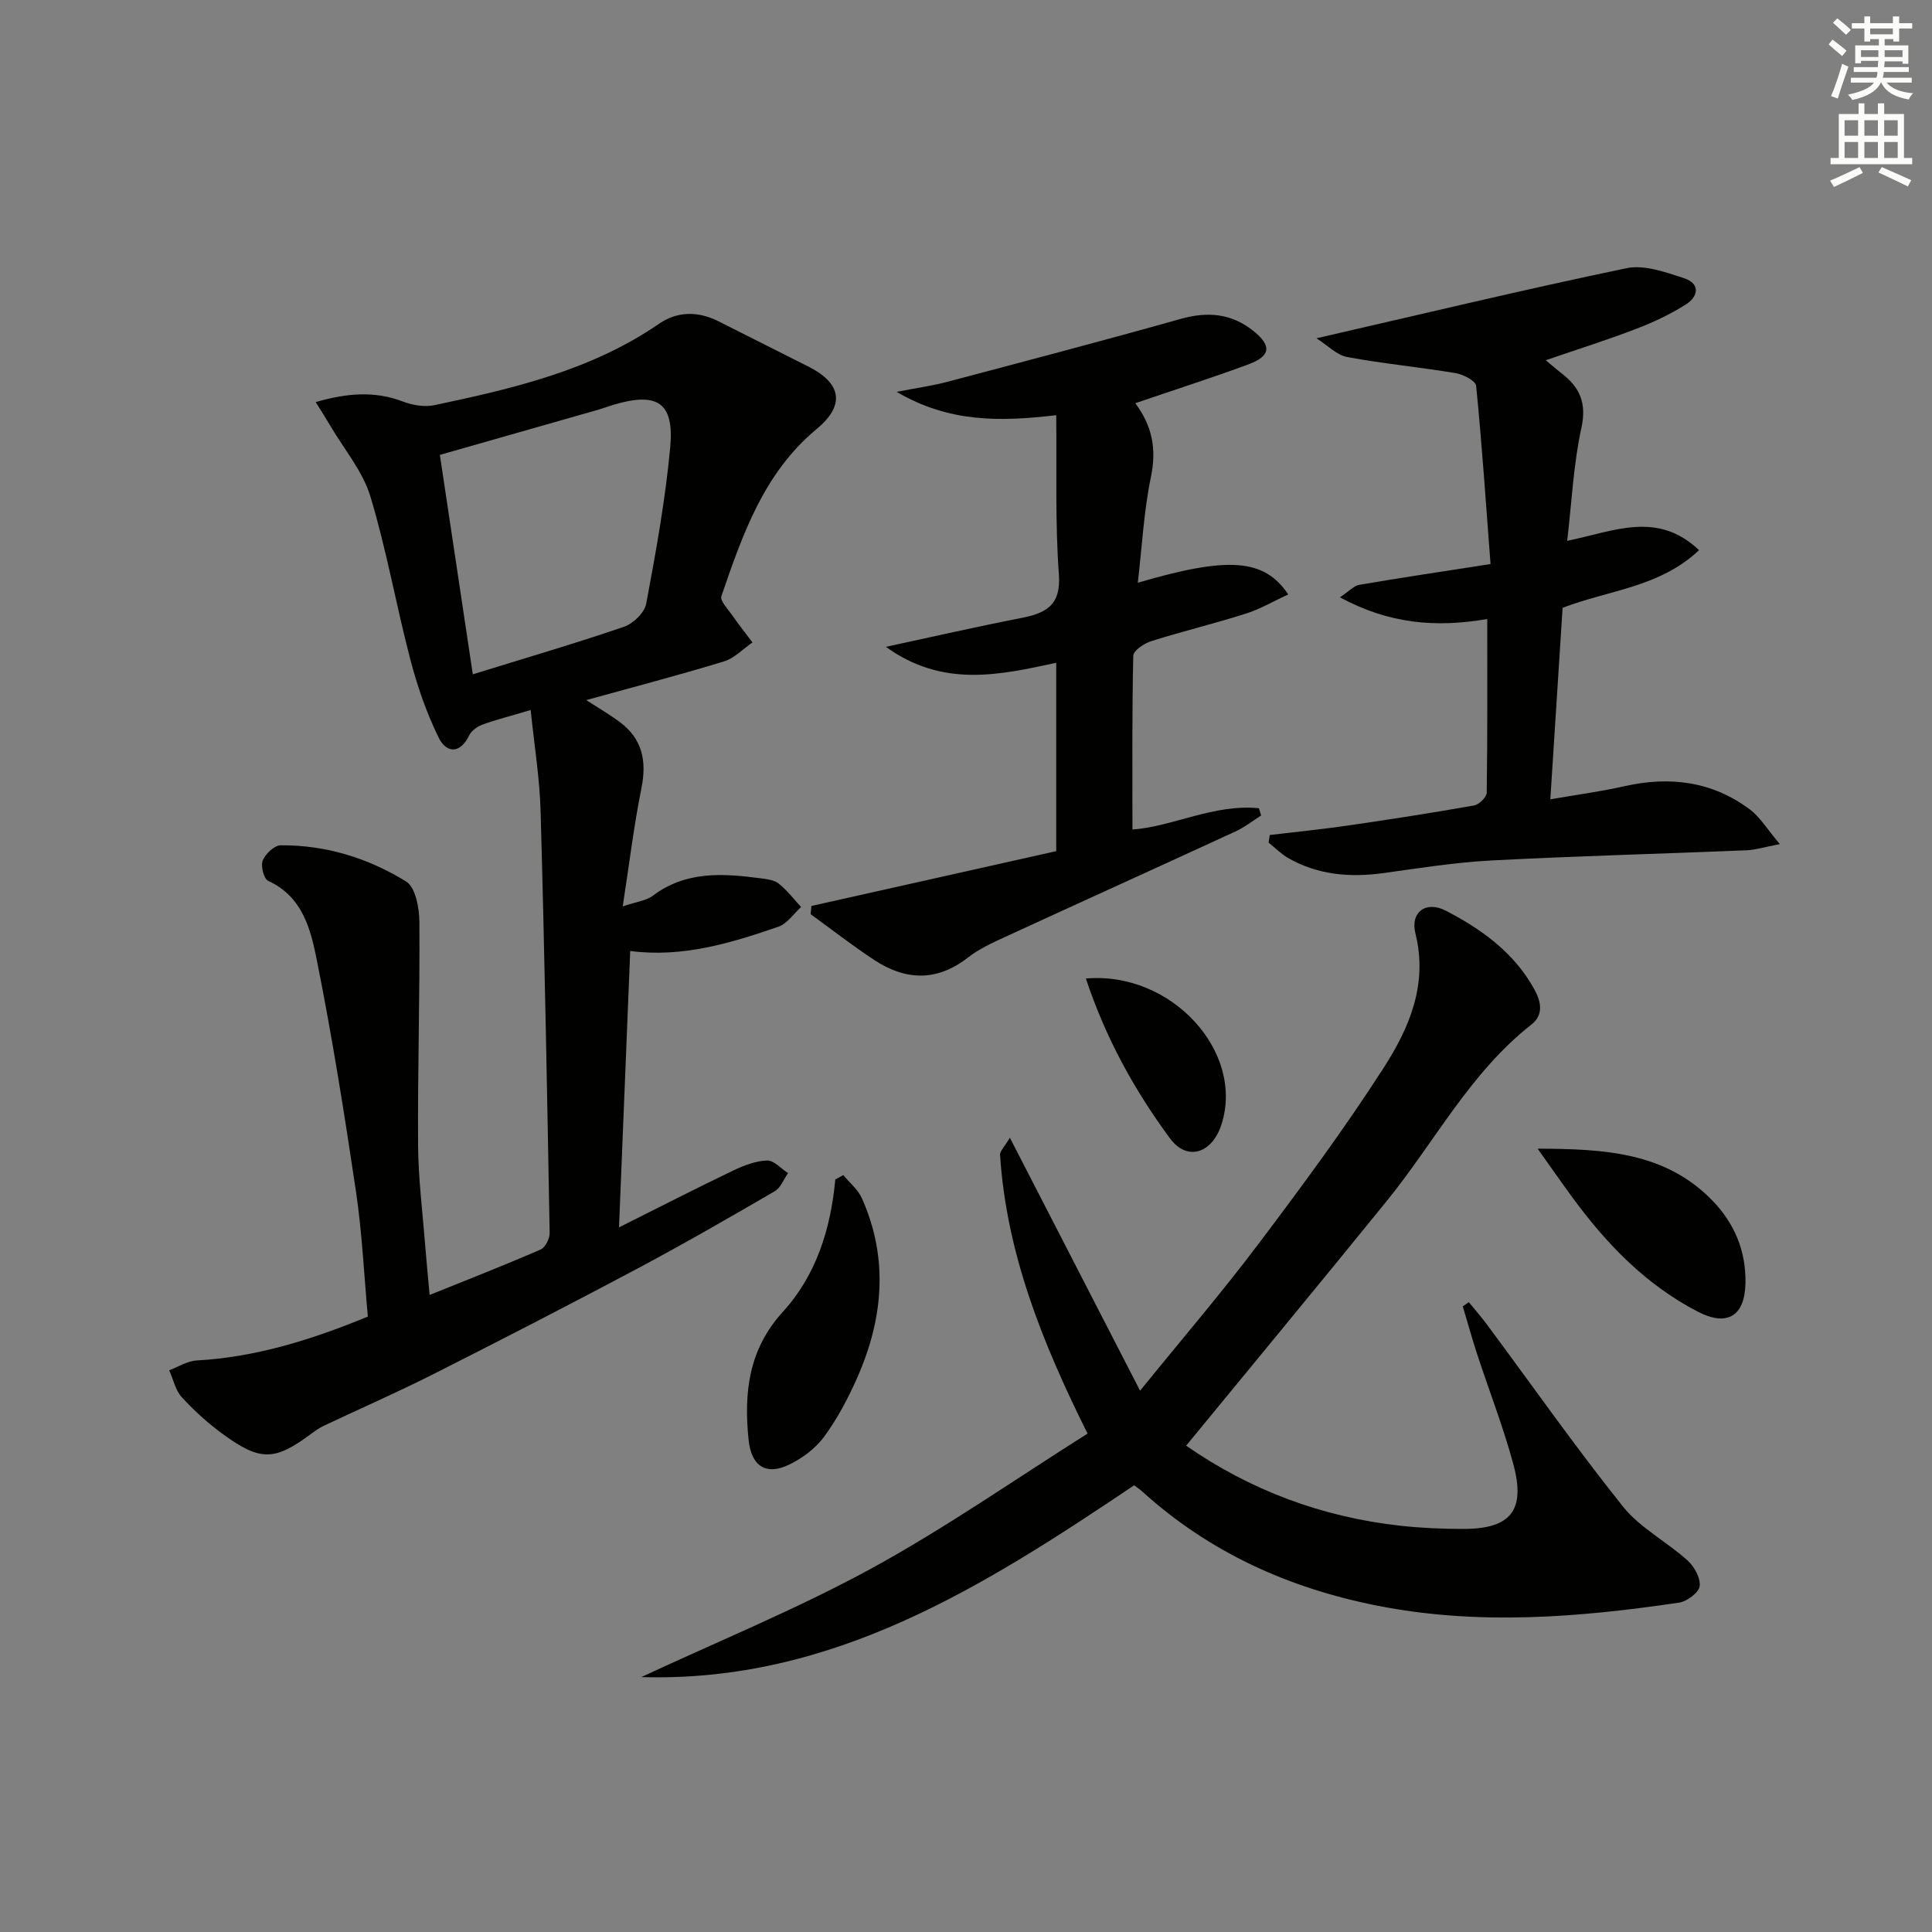
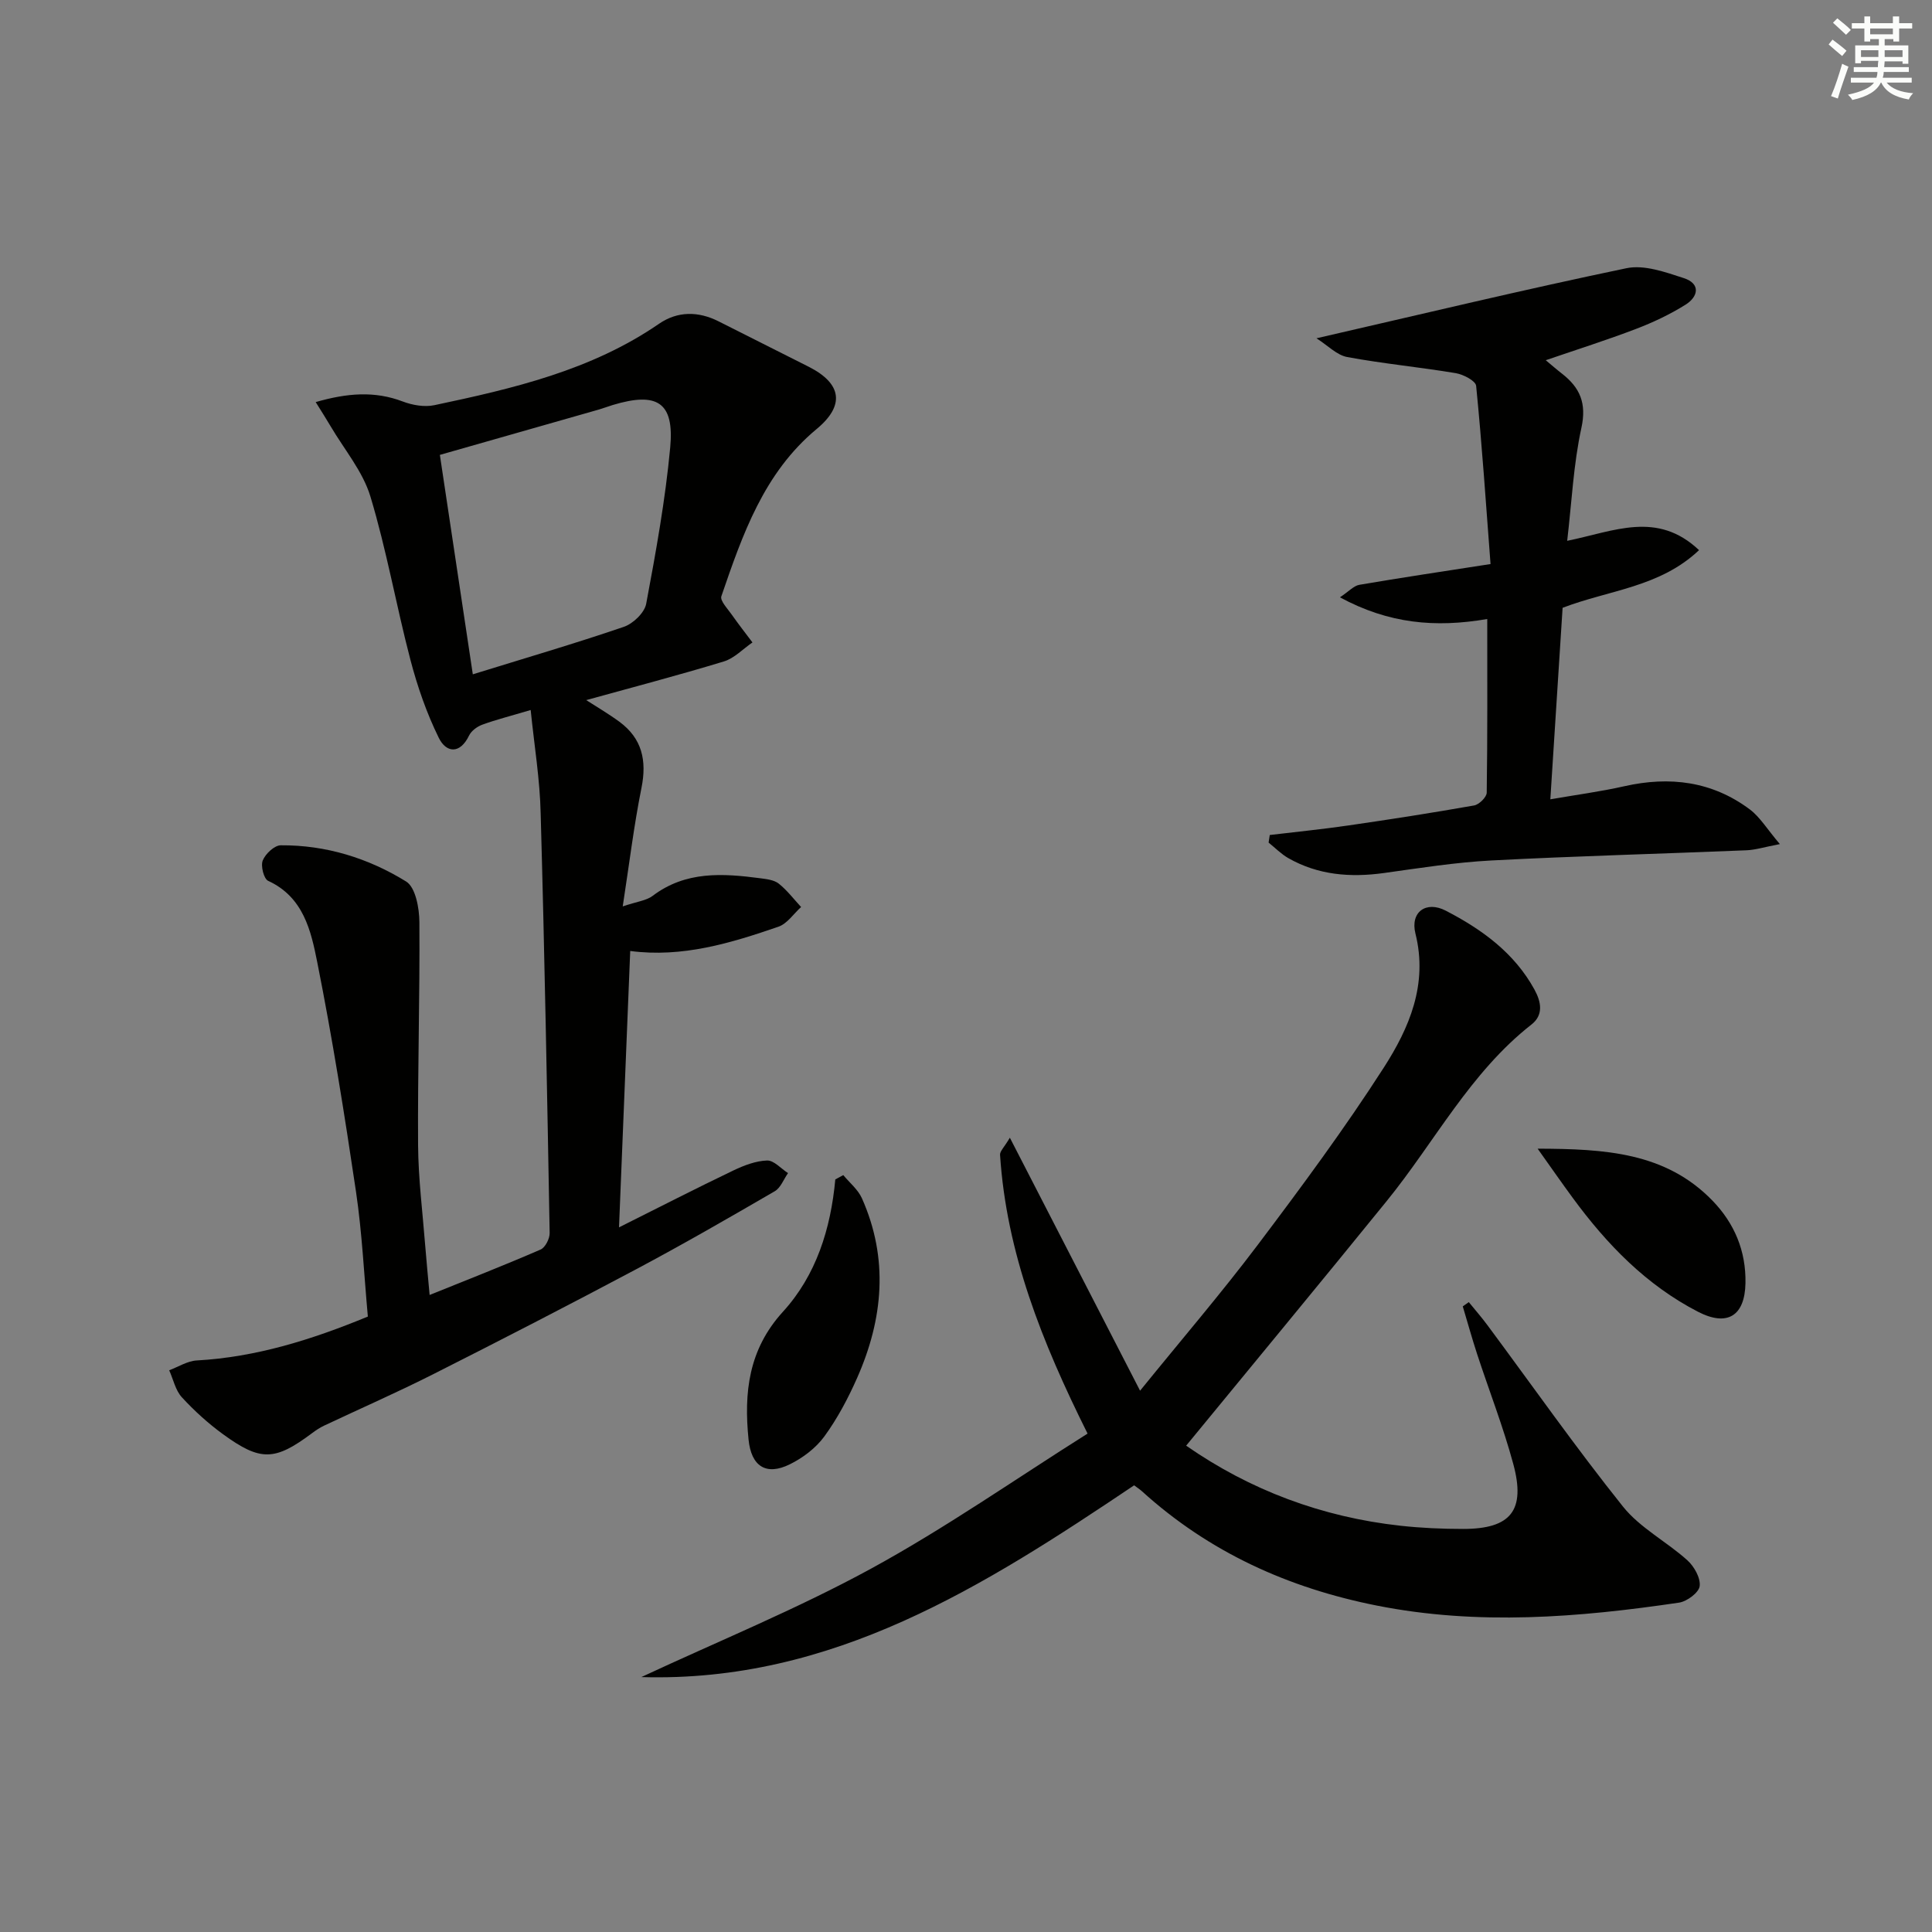
<svg xmlns="http://www.w3.org/2000/svg" enable-background="new 0 0 400 400" viewBox="0 0 400 400">
  <rect x="0" y="0" width="400" height="400" fill="#808080" stroke="none" />
  <g fill="#010100">
    <path d="m109.87 147c-4.4 1.31-7.28 2.03-10.05 3.05-1.05.39-2.23 1.26-2.7 2.23-1.92 3.97-4.76 3.55-6.27.49-2.52-5.12-4.43-10.63-5.88-16.17-2.94-11.22-4.93-22.71-8.28-33.8-1.57-5.2-5.4-9.72-8.23-14.53-.89-1.52-1.84-2.99-3.1-5.02 6.49-1.87 12.17-2.35 18.04-.12 2 .76 4.48 1.19 6.52.76 16.28-3.44 32.47-7.19 46.53-16.86 3.83-2.63 8.12-2.62 12.32-.5 6.22 3.14 12.46 6.26 18.68 9.41 6.9 3.5 7.48 8.04 1.62 12.89-10.92 9.06-15.34 21.85-19.72 34.62-.31.91 1.28 2.56 2.12 3.76 1.38 1.97 2.87 3.87 4.32 5.8-1.97 1.35-3.76 3.28-5.93 3.94-9.47 2.88-19.06 5.39-28.49 8 1.98 1.28 4.52 2.76 6.87 4.48 4.7 3.46 5.71 8.04 4.57 13.7-1.56 7.75-2.51 15.63-3.88 24.53 3-1.02 4.9-1.2 6.19-2.18 6.85-5.19 14.54-4.67 22.34-3.64 1.3.17 2.83.35 3.78 1.11 1.73 1.38 3.1 3.2 4.62 4.84-1.55 1.39-2.87 3.44-4.68 4.07-9.89 3.41-19.9 6.45-30.7 5.03-.77 18.95-1.52 37.48-2.32 57.22 8.34-4.17 15.94-8.07 23.64-11.76 2.19-1.05 4.65-2 7.01-2.08 1.42-.05 2.89 1.68 4.34 2.61-.9 1.28-1.52 3.04-2.74 3.75-9.48 5.51-18.99 10.99-28.67 16.14-13.94 7.41-27.98 14.64-42.08 21.76-7.4 3.74-15.01 7.07-22.51 10.61-.9.42-1.74.98-2.54 1.58-7.7 5.75-10.64 5.9-18.45.21-3.07-2.24-5.94-4.84-8.51-7.64-1.33-1.45-1.77-3.7-2.62-5.59 1.9-.71 3.76-1.92 5.69-2.03 12.28-.69 23.76-4.27 35.44-9.09-.79-8.67-1.19-17.31-2.45-25.83-2.36-15.9-4.89-31.79-8.03-47.55-1.29-6.5-2.86-13.48-10.16-16.83-.9-.41-1.58-3.09-1.12-4.22.55-1.37 2.41-3.13 3.72-3.14 9.35-.07 18.14 2.66 25.97 7.5 1.94 1.2 2.72 5.5 2.74 8.38.11 15.4-.37 30.8-.27 46.2.05 6.96.94 13.91 1.48 20.86.26 3.3.59 6.59.91 10.16 7.98-3.22 15.54-6.18 22.98-9.41.96-.42 1.89-2.25 1.87-3.41-.52-28.95-1.05-57.9-1.86-86.84-.15-7-1.31-14-2.07-21.45zm-11.98-7.39c10.75-3.33 21.08-6.35 31.27-9.83 1.92-.66 4.29-2.92 4.63-4.79 2.01-10.72 3.96-21.5 4.97-32.35.87-9.34-2.67-11.57-11.89-8.79-.95.29-1.88.65-2.84.93-10.94 3.13-21.88 6.24-32.96 9.4 2.21 14.65 4.51 29.97 6.82 45.43z" />
    <path d="m245.58 299.31c13.19 9.18 28.08 14.79 44.4 16.58 4.29.47 8.63.66 12.94.66 9.88 0 13-3.82 10.38-13.48-2.08-7.68-4.99-15.13-7.47-22.7-1.07-3.27-1.99-6.6-2.98-9.9.42-.29.83-.58 1.25-.88 1.29 1.59 2.65 3.14 3.87 4.79 9.31 12.54 18.29 25.34 28.04 37.53 3.54 4.43 9.03 7.25 13.34 11.13 1.41 1.27 2.76 3.67 2.55 5.35-.16 1.33-2.63 3.18-4.28 3.42-20.79 3.07-41.58 4.76-62.5.62-18.39-3.64-34.78-11.06-48.71-23.7-.48-.43-1.04-.78-1.6-1.21-31.09 20.88-62.41 40.88-102.03 39.7 15.88-7.41 32.18-14.06 47.53-22.43 15.41-8.41 29.87-18.53 44.86-27.98-9.5-19.04-16.8-37.47-18.12-57.71-.05-.75.85-1.55 2.03-3.55 9.14 17.76 17.81 34.6 26.96 52.38 8.65-10.67 16.86-20.24 24.43-30.28 9.01-11.95 17.94-24.02 26.02-36.6 5.27-8.2 9.19-17.25 6.56-27.77-1.11-4.46 2.21-6.85 6.29-4.73 7.46 3.86 14.19 8.72 18.36 16.34 1.39 2.54 1.91 5.24-.63 7.23-12.72 9.97-20.04 24.33-29.98 36.56-13.62 16.79-27.41 33.45-41.51 50.63z" />
    <path d="m307.92 128.16c-10.76 1.85-20.4.97-30.5-4.49 1.85-1.23 2.85-2.39 4.02-2.59 8.64-1.48 17.32-2.77 27.16-4.3-.95-12.5-1.77-24.71-2.98-36.89-.1-1.04-2.65-2.37-4.21-2.63-7.48-1.25-15.05-1.96-22.49-3.34-2.16-.4-4.02-2.4-6.36-3.88 21.96-5.04 43-10.1 64.18-14.51 3.68-.77 8.05.81 11.87 2.05 3.54 1.15 3.01 3.85.35 5.51-3.2 2-6.68 3.65-10.22 5-6.04 2.31-12.21 4.26-18.71 6.49 1.17.97 2.24 1.91 3.36 2.78 3.73 2.9 5.14 6.13 4.02 11.24-1.64 7.5-1.99 15.28-2.94 23.37 9.74-1.98 18.61-6.28 27.3 1.93-8.13 7.7-18.64 8.25-28.25 11.94-.81 12.65-1.63 25.55-2.54 39.65 5.4-.94 10.41-1.6 15.32-2.71 9.4-2.12 18.18-1.03 25.98 4.8 2.12 1.59 3.57 4.07 6.22 7.18-3.23.62-5.04 1.2-6.87 1.28-17.62.73-35.25 1.19-52.85 2.11-7.44.39-14.85 1.57-22.25 2.6-6.95.96-13.62.44-19.81-3.09-1.48-.85-2.72-2.13-4.07-3.21.08-.52.16-1.05.24-1.57 5.43-.65 10.88-1.19 16.29-1.98 8.69-1.26 17.37-2.61 26.02-4.14 1.03-.18 2.6-1.72 2.61-2.65.17-11.77.11-23.58.11-35.95z" />
-     <path d="m235.05 83.48c3.56 4.77 4.42 9.56 3.24 15.25-1.47 7.07-1.84 14.38-2.72 21.92 18.7-5.49 26.17-5.02 31.14 2.42-3 1.38-5.79 3.03-8.79 3.98-6.47 2.06-13.09 3.65-19.56 5.69-1.47.46-3.71 1.96-3.73 3.03-.27 11.93-.17 23.88-.17 35.97 8.24-.55 16.87-5.35 26.19-4.4.15.5.3 1 .45 1.5-1.75 1.11-3.41 2.43-5.28 3.29-15.85 7.31-31.76 14.5-47.61 21.8-2.71 1.25-5.51 2.52-7.84 4.34-6.44 5.01-12.91 4.73-19.39.47-4.51-2.97-8.78-6.3-13.15-9.47.05-.57.11-1.13.16-1.7 16.8-3.76 33.6-7.52 50.69-11.35 0-12.77 0-25.71 0-39-11.75 2.54-23.48 5.21-35.27-3.3 10.09-2.17 18.89-4.19 27.74-5.91 5.19-1.01 8.57-2.46 8.08-9.13-.79-10.69-.42-21.47-.55-32.92-11.7 1.37-22.15 1.55-33.04-4.83 4.43-.86 7.47-1.28 10.42-2.06 16.17-4.28 32.34-8.53 48.44-13.06 5.57-1.57 10.53-1.09 15 2.51 3.85 3.09 3.58 5.21-1.04 6.92-7.62 2.81-15.33 5.28-23.41 8.04z" />
    <path d="m174.59 243.29c1.31 1.59 3.05 2.99 3.86 4.8 5.57 12.5 4.41 24.97-.98 37.17-1.87 4.23-4.08 8.41-6.8 12.14-1.76 2.41-4.46 4.45-7.17 5.78-4.9 2.41-7.97.39-8.52-5.14-.98-9.7-.03-18.62 7.12-26.46 6.87-7.53 9.9-17.15 10.84-27.39.54-.3 1.09-.6 1.65-.9z" />
    <path d="m318.35 237.82c13.96.04 26.49.76 36.18 10.74 4.58 4.72 6.98 10.46 6.85 17.11-.13 6.77-3.75 9.05-9.82 5.92-10.72-5.53-18.89-13.97-25.94-23.58-2.23-3.03-4.38-6.13-7.27-10.19z" />
-     <path d="m224.82 202.59c17.74-1.53 32.88 15.18 28.08 30.19-1.93 6.05-7.11 7.7-10.65 2.93-7.38-9.99-13.35-20.81-17.43-33.12z" />
  </g>
  <path d="m378.6 9.2.8-1c.9.7 1.9 1.4 2.9 2.3l-.9 1.1c-1.1-.9-2-1.7-2.8-2.4zm.5 10.7c.9-2.1 1.6-4.3 2.3-6.7.4.2.8.4 1.3.6-.7 2.1-1.5 4.2-2.2 6.6zm.4-15.2.9-.9c1 .8 2 1.6 2.8 2.4l-1 1c-1-.9-1.9-1.8-2.7-2.5zm12.5-1.3h1.2v1.4h2.7v1.1h-2.7v2.7h-1.2v-.5h-1.8v1.3h4.9v3.8h-1.2v-.5h-3.7c0 .4-.1.9-.1 1.2h5.1v1h-5.2c0 .5-.1.9-.2 1.2h6v1h-5.2c1.1 1.3 2.9 2 5.5 2.2-.4.4-.7.8-.9 1.3-2.9-.5-4.8-1.6-5.7-3.5h-.1c-.8 1.7-2.7 2.9-5.9 3.6-.2-.4-.6-.8-.9-1.1 2.8-.6 4.6-1.4 5.4-2.5h-4.8v-1h5.3c.1-.3.2-.7.2-1.2h-4.9v-1h5c0-.4 0-.8.1-1.3h-3.6v.5h-1.2v-3.7h4.9v-1.3h-1.8v.5h-1.2v-2.7h-2.6v-1.1h2.6v-1.4h1.2v1.4h4.7v-1.4zm-6.7 8.4h3.6c0-.4 0-.9 0-1.4h-3.6zm1.9-4.7h4.7v-1.2h-4.7zm6.7 3.3h-3.7v1.4h3.7z" fill="#fbfcfa" />
-   <path d="m384.7 21.4h1.3v2.2h2.8v-2.2h1.3v2.2h4.1v9.1h1.7v1.3h-16.9v-1.3h1.7v-9.1h4.1v-2.2zm.3 13.2.7 1.2c-1.8.9-3.8 1.9-6 2.9-.2-.4-.5-.8-.8-1.3 2.4-1 4.4-2 6.1-2.8zm-3.1-6.5h2.8v-3.2h-2.8zm0 4.6h2.8v-3.3h-2.8zm4.1-4.6h2.8v-3.2h-2.8zm0 4.6h2.8v-3.3h-2.8v3.2zm3.6 1.9c2.1.9 4.1 1.8 6.1 2.7l-.7 1.3c-2.2-1.1-4.2-2-6.1-2.9zm3.3-9.7h-2.8v3.2h2.8zm-2.8 7.8h2.8v-3.3h-2.8z" fill="#fbfcfa" />
</svg>